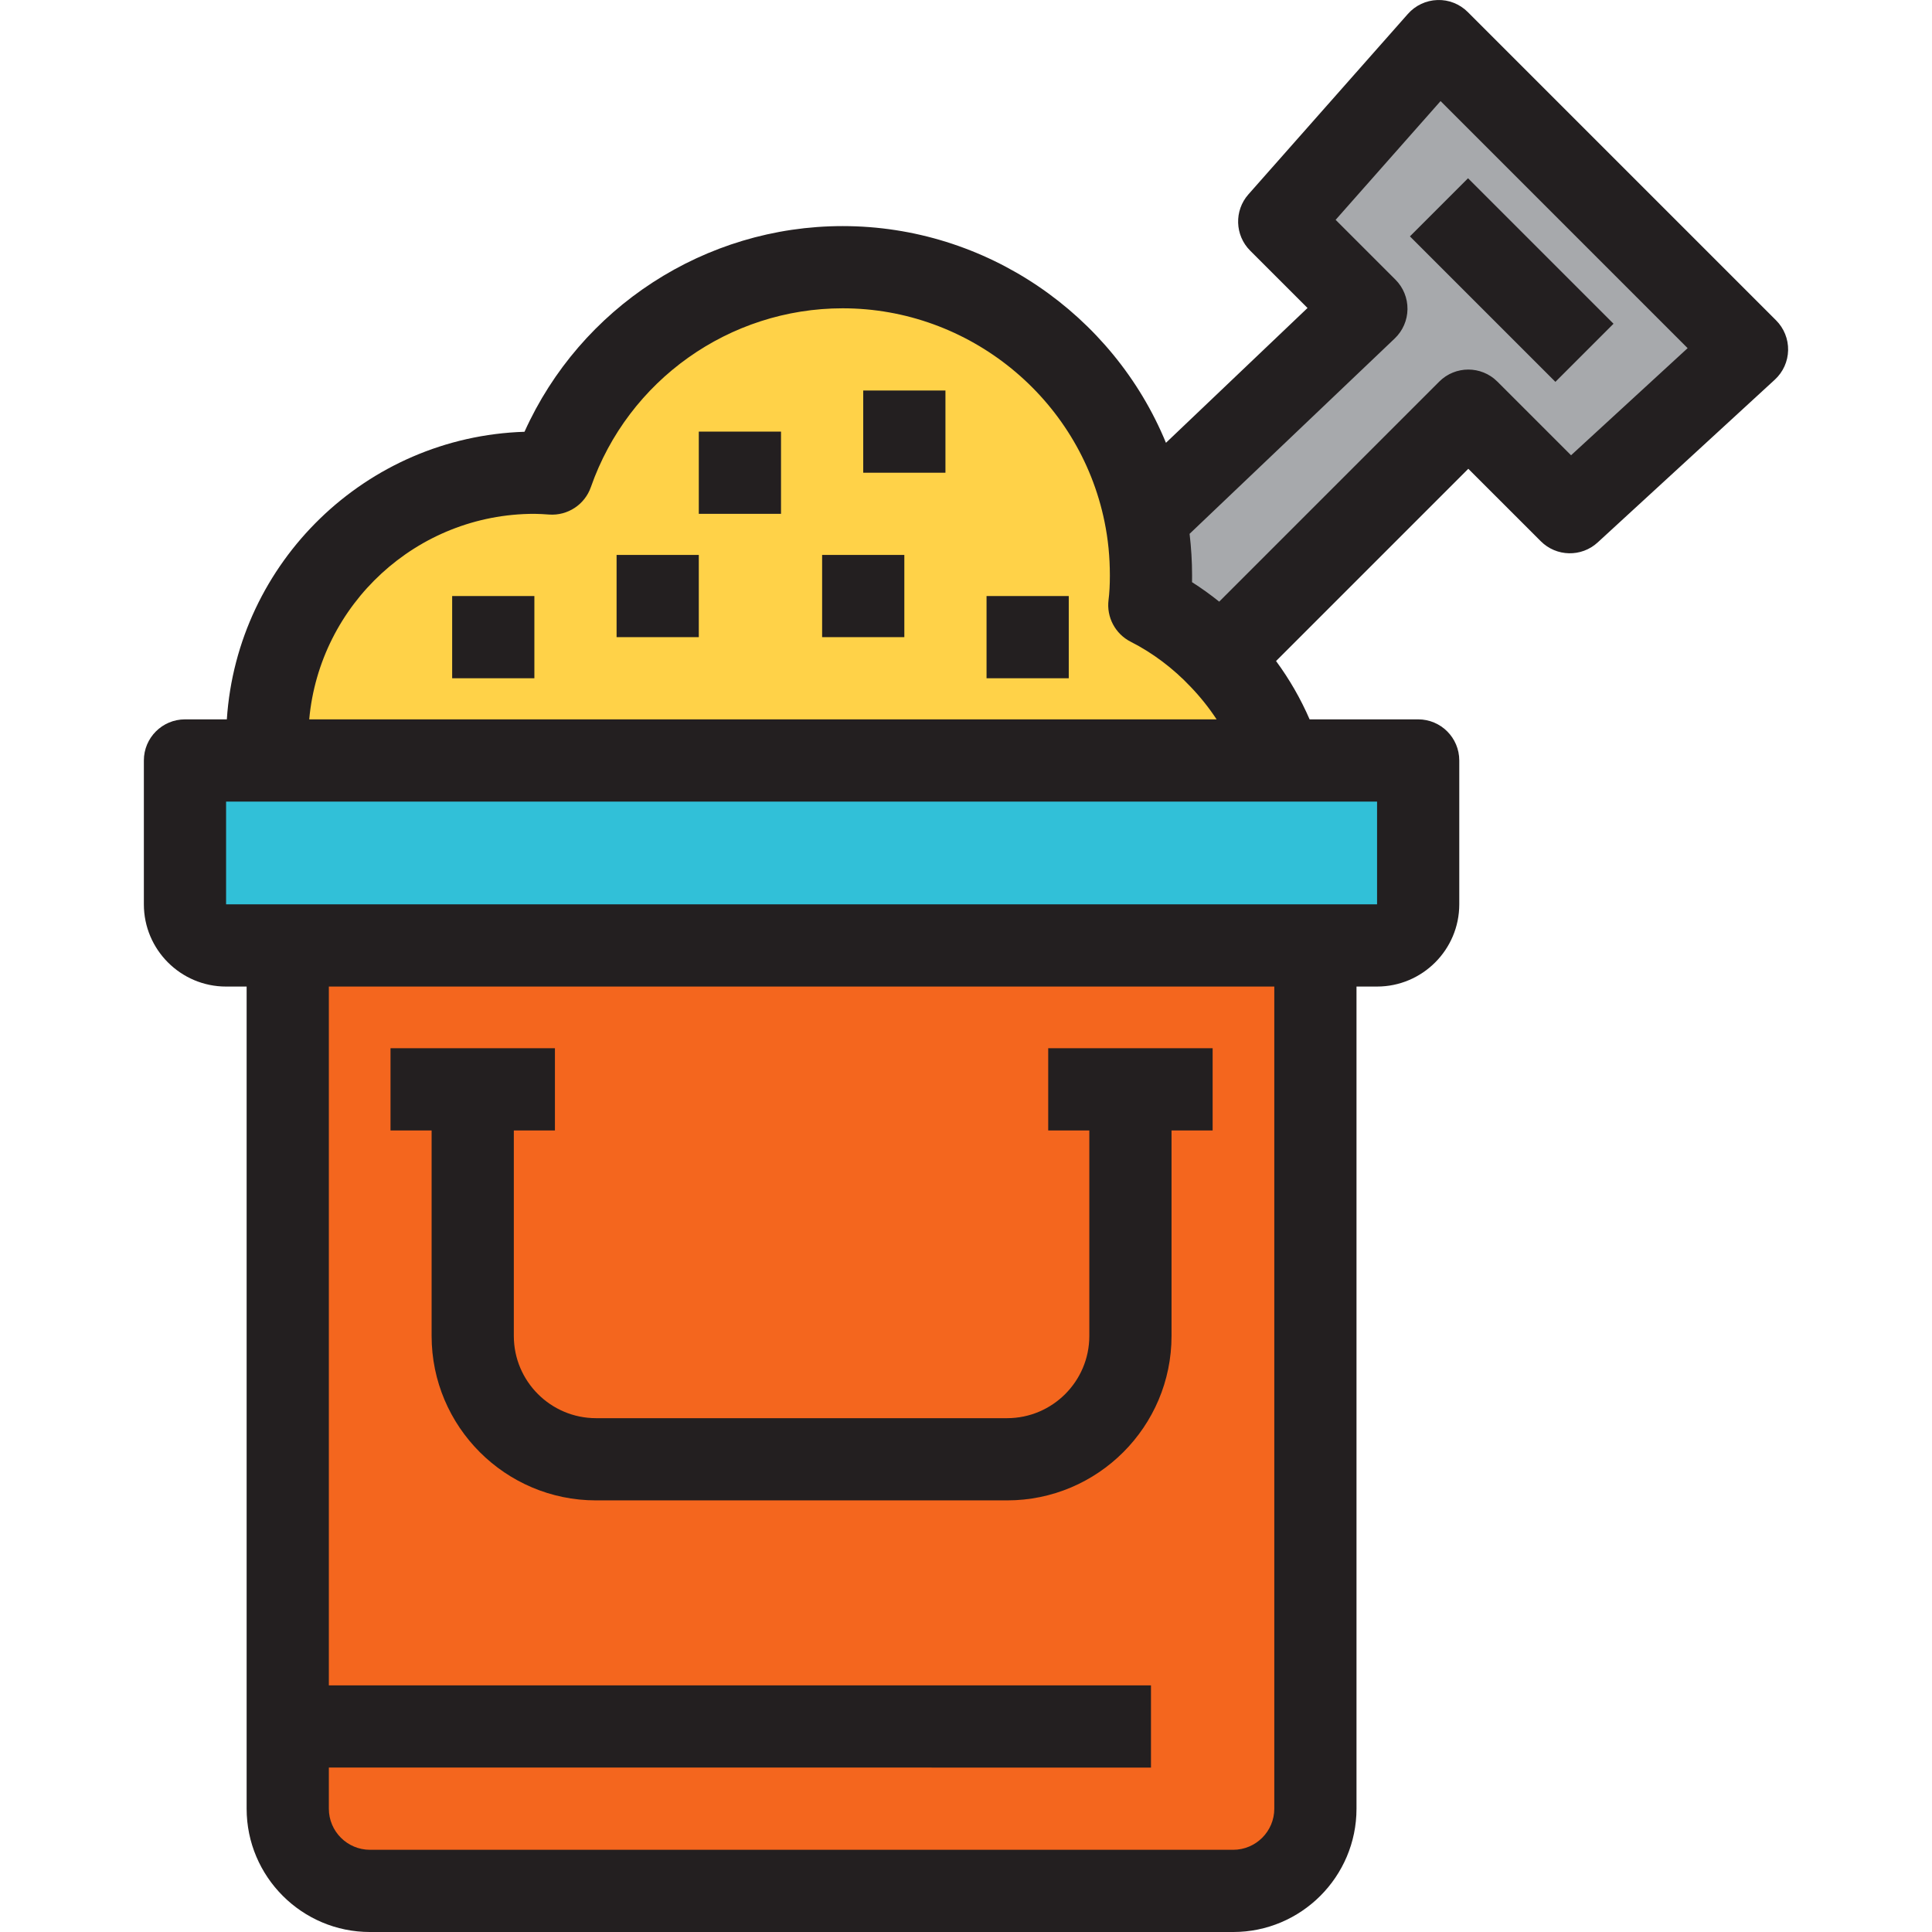
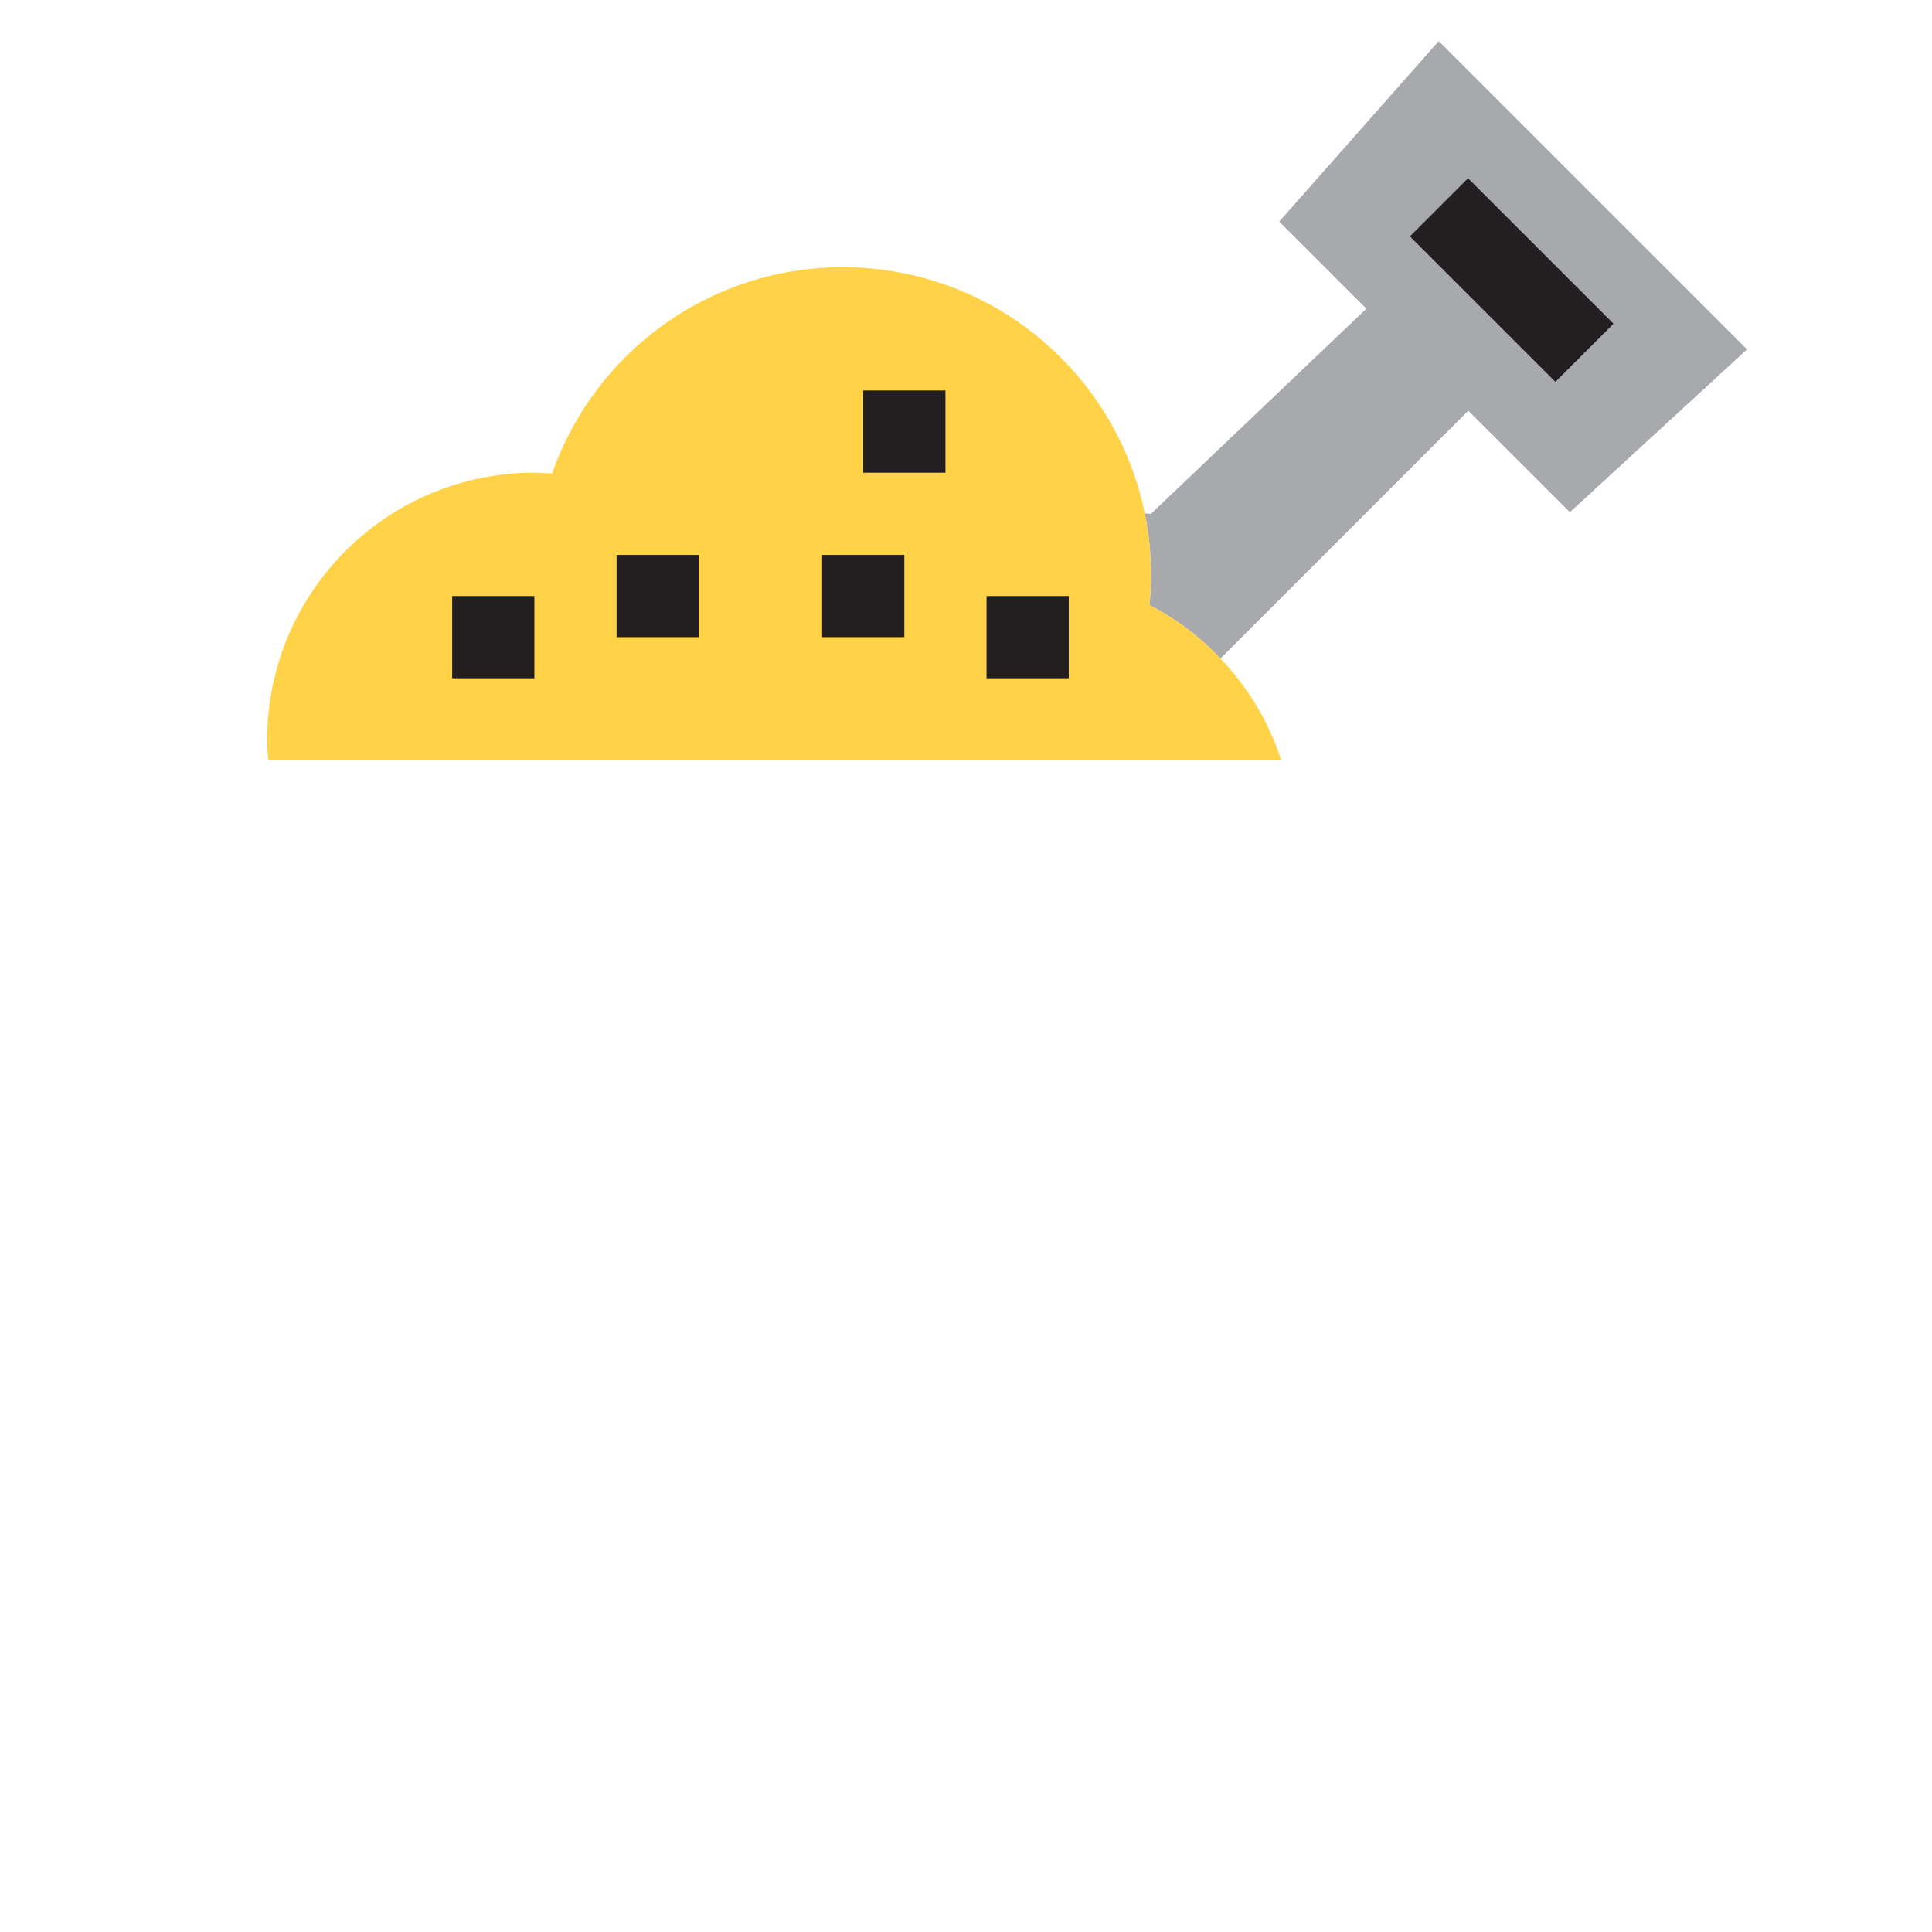
<svg xmlns="http://www.w3.org/2000/svg" version="1.1" id="Layer_1" viewBox="0 0 511.999 511.999" xml:space="preserve">
  <path style="fill:#A7A9AC;" d="M389.115,108.83l-65.468,65.468l-0.212,0.218c-5.34-5.665-11.766-10.569-18.851-14.159  c0.33-2.617,0.436-5.229,0.436-7.846c0-5.665-0.542-11.111-1.638-16.447l1.638,0.107l57.085-54.361l-23.095-23.09l42.266-47.824  l81.702,81.702l-46.947,43.139L389.115,108.83z" />
-   <path style="fill:#FFD248;" d="M304.583,160.357c7.085,3.591,13.51,8.495,18.851,14.159c7.298,7.628,12.851,16.776,16.117,27.016  H71.131c-0.218-1.851-0.325-3.596-0.325-5.447c0-39.106,31.703-70.808,70.808-70.808c1.526,0,3.159,0.107,4.686,0.218  c11.111-31.808,41.393-54.686,77.016-54.686c39.436,0,72.447,27.994,80.064,65.255c1.096,5.335,1.638,10.781,1.638,16.447  C305.02,155.128,304.913,157.74,304.583,160.357z" />
-   <path style="fill:#F4661E;" d="M76.254,250.553v38.128v168.851v21.787c0,11.979,9.803,21.787,21.787,21.787h228.765  c11.979,0,21.787-9.809,21.787-21.787V288.681v-38.128H76.254z" />
-   <path style="fill:#31C0D8;" d="M375.828,201.532v38.128c0,5.989-4.904,10.894-10.894,10.894h-16.34H76.254h-16.34  c-5.989,0-10.894-4.904-10.894-10.894v-38.128h22.112h268.419H375.828z" />
+   <path style="fill:#FFD248;" d="M304.583,160.357c7.085,3.591,13.51,8.495,18.851,14.159c7.298,7.628,12.851,16.776,16.117,27.016  H71.131c-0.218-1.851-0.325-3.596-0.325-5.447c0-39.106,31.703-70.808,70.808-70.808c1.526,0,3.159,0.107,4.686,0.218  c11.111-31.808,41.393-54.686,77.016-54.686c39.436,0,72.447,27.994,80.064,65.255c1.096,5.335,1.638,10.781,1.638,16.447  C305.02,155.128,304.913,157.74,304.583,160.357" />
  <g>
-     <path style="fill:#231F20;" d="M114.382,299.575v54.468c0,24.027,19.547,43.574,43.574,43.574h108.936   c24.027,0,43.574-19.547,43.574-43.574v-54.468h10.894v-21.787h-43.574v21.787h10.894v54.468c0,12.013-9.774,21.787-21.787,21.787   H157.956c-12.013,0-21.787-9.774-21.787-21.787v-54.468h10.894v-21.787h-43.574v21.787H114.382z" />
    <rect x="119.828" y="157.957" style="fill:#231F20;" width="21.787" height="21.787" />
    <rect x="163.402" y="147.063" style="fill:#231F20;" width="21.787" height="21.787" />
-     <rect x="185.189" y="114.382" style="fill:#231F20;" width="21.787" height="21.787" />
    <rect x="228.764" y="103.489" style="fill:#231F20;" width="21.787" height="21.787" />
    <rect x="217.87" y="147.063" style="fill:#231F20;" width="21.787" height="21.787" />
    <rect x="261.444" y="157.957" style="fill:#231F20;" width="21.787" height="21.787" />
-     <path style="fill:#231F20;" d="M470.68,84.893L388.978,3.192c-2.125-2.124-5.03-3.288-8.038-3.185   c-3.004,0.093-5.837,1.423-7.827,3.674l-42.267,47.824c-3.812,4.313-3.61,10.848,0.461,14.918l15.201,15.197l-37.516,35.726   c-14.041-34.089-47.729-57.43-85.674-57.43c-36.562,0-69.499,21.602-84.318,54.509c-42.027,1.327-76.127,34.556-78.885,76.214   H49.02c-6.017,0-10.894,4.878-10.894,10.894v38.128c0,12.013,9.774,21.787,21.787,21.787h5.447v217.872   c0,18.02,14.661,32.681,32.681,32.681h228.765c18.02,0,32.681-14.661,32.681-32.681V261.446h5.447   c12.013,0,21.787-9.774,21.787-21.787v-38.128c0-6.015-4.877-10.894-10.894-10.894h-28.767c-2.376-5.475-5.351-10.639-8.892-15.456   l50.948-50.949l19.212,19.204c4.128,4.128,10.775,4.266,15.072,0.317l46.947-43.139c2.186-2.009,3.458-4.823,3.521-7.791   C473.93,89.858,472.779,86.993,470.68,84.893z M141.616,136.171c1.206,0,2.641,0.098,3.891,0.188   c4.914,0.359,9.456-2.622,11.079-7.271c9.901-28.343,36.718-47.385,66.732-47.385c33.51,0,62.693,23.78,69.393,56.553   c0.952,4.637,1.415,9.301,1.415,14.255c0,2.525-0.111,4.585-0.351,6.484c-0.575,4.566,1.78,8.999,5.884,11.079   c5.782,2.93,11.263,7.05,15.905,11.973c2.574,2.69,4.86,5.559,6.849,8.592H81.946C84.706,160.143,110.413,136.171,141.616,136.171z    M337.701,479.319c0,6.007-4.887,10.894-10.894,10.894H98.042c-6.007,0-10.894-4.887-10.894-10.894v-10.894H305.02v-21.787H87.148   V261.447h250.553V479.319z M364.935,212.426v27.234H59.914v-27.234h11.218h268.419H364.935z M416.347,120.65l-19.53-19.523   c-4.254-4.253-11.15-4.252-15.405,0.001l-58.313,58.313c-2.315-1.855-4.72-3.587-7.201-5.161c0.01-0.574,0.015-1.163,0.015-1.769   c0-3.779-0.236-7.433-0.661-11.042l54.365-51.771c2.126-2.024,3.344-4.822,3.38-7.756c0.036-2.935-1.114-5.761-3.191-7.836   l-15.851-15.848l27.809-31.467l65.474,65.474L416.347,120.65z" />
    <rect x="389.777" y="46.916" transform="matrix(0.707 -0.707 0.707 0.707 64.898 305.044)" style="fill:#231F20;" width="21.787" height="54.533" />
  </g>
</svg>